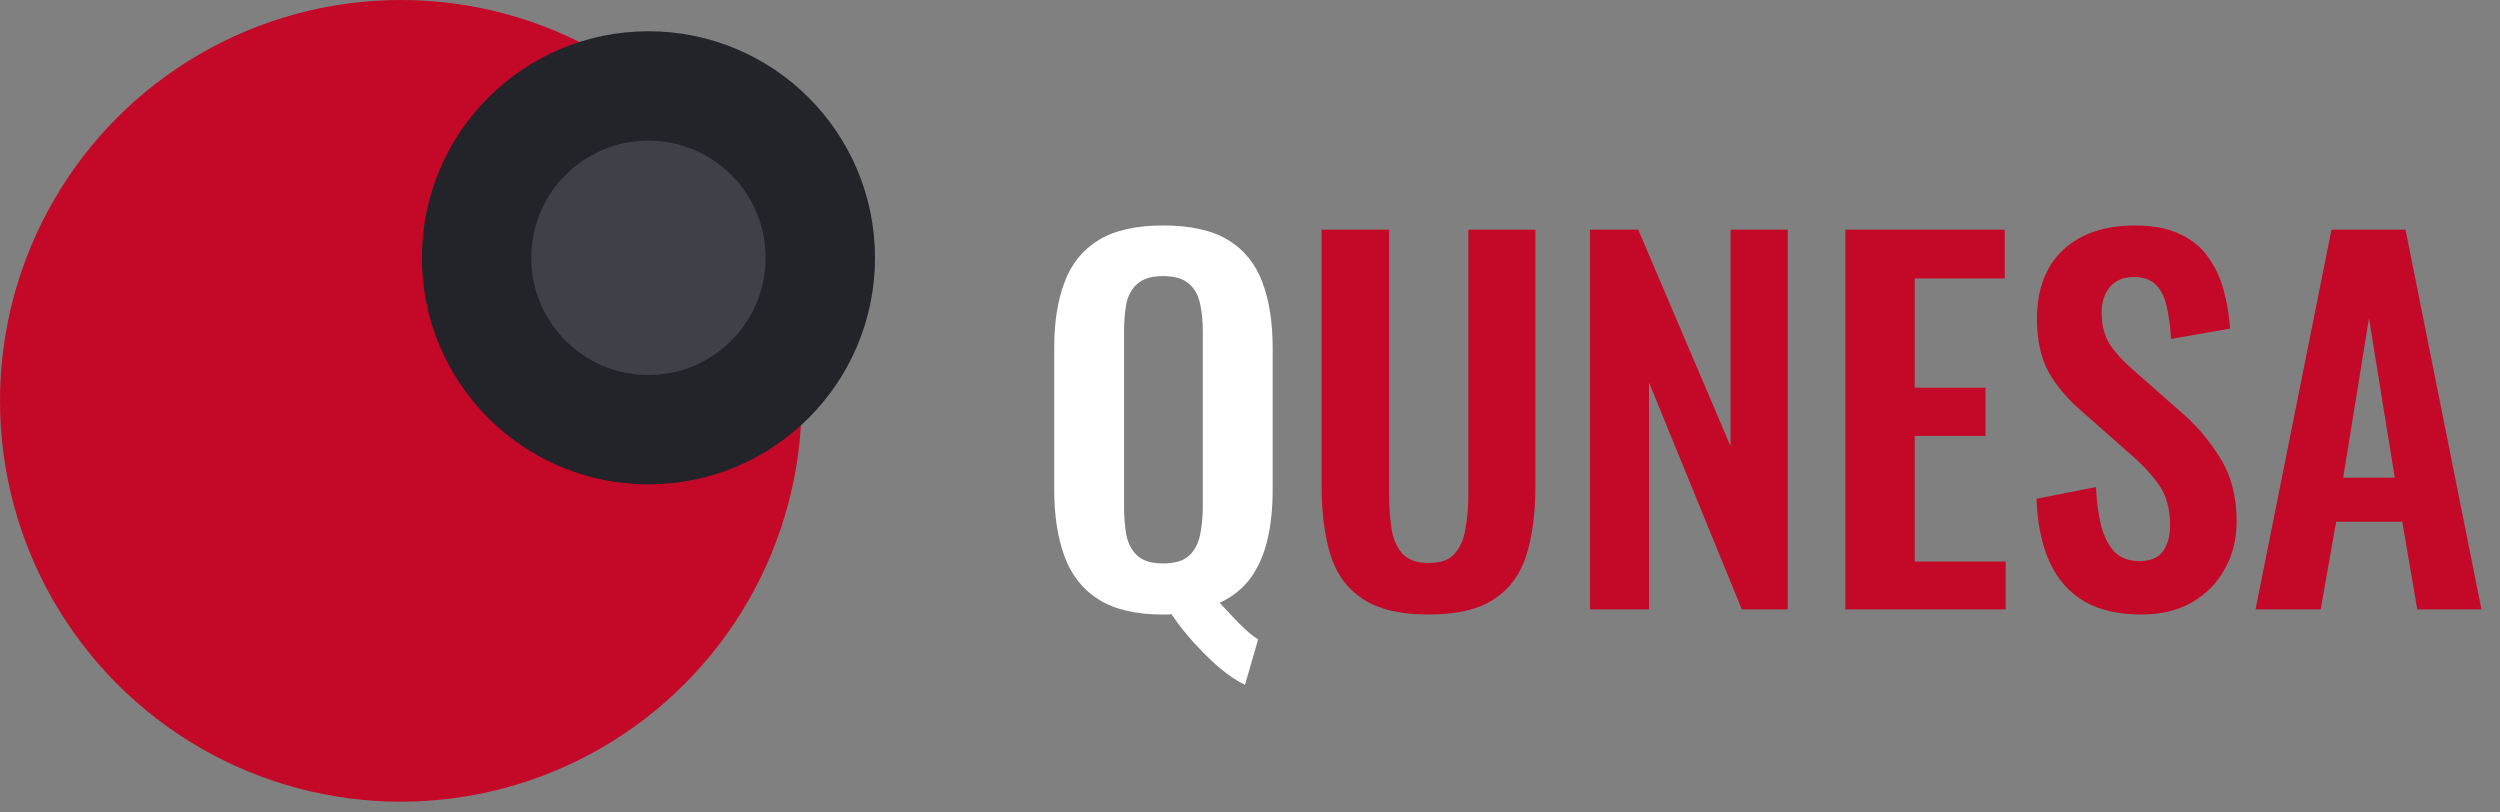
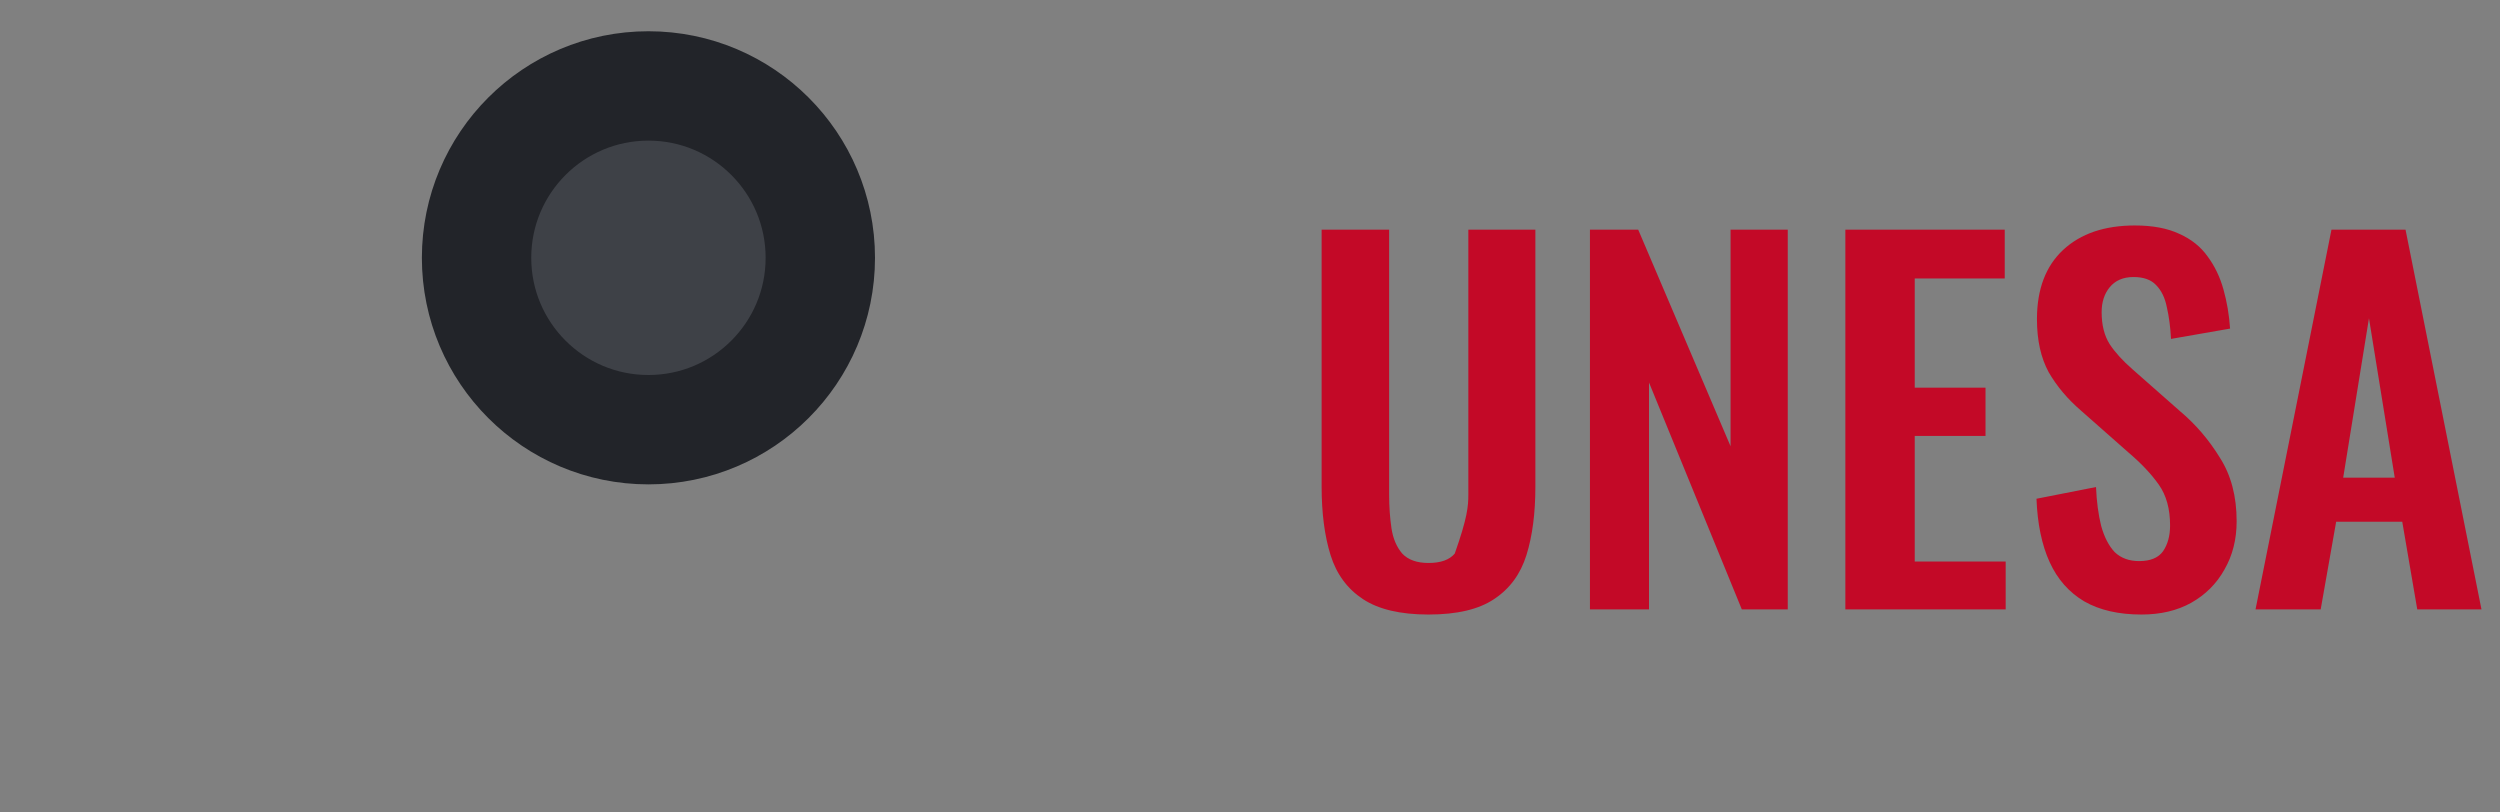
<svg xmlns="http://www.w3.org/2000/svg" width="160" height="52" viewBox="0 0 160 52" fill="none">
  <rect x="0" y="0" width="160" height="52" fill="#808080" stroke="none" />
-   <path d="M79.68 43.83C79.18 43.59 78.64 43.23 78.06 42.75C77.5 42.27 76.94 41.72 76.38 41.1C75.84 40.5 75.37 39.9 74.97 39.3C74.89 39.32 74.8 39.33 74.7 39.33C74.62 39.33 74.53 39.33 74.43 39.33C72.71 39.33 71.34 39.01 70.32 38.37C69.3 37.73 68.57 36.81 68.13 35.61C67.69 34.41 67.47 32.99 67.47 31.35V22.26C67.47 20.62 67.69 19.22 68.13 18.06C68.57 16.88 69.3 15.98 70.32 15.36C71.34 14.74 72.71 14.43 74.43 14.43C76.19 14.43 77.58 14.74 78.6 15.36C79.62 15.98 80.35 16.88 80.79 18.06C81.23 19.22 81.45 20.62 81.45 22.26V31.38C81.45 32.54 81.34 33.59 81.12 34.53C80.9 35.47 80.54 36.29 80.04 36.99C79.54 37.67 78.88 38.2 78.06 38.58C78.32 38.86 78.59 39.15 78.87 39.45C79.15 39.75 79.43 40.03 79.71 40.29C79.99 40.55 80.26 40.76 80.52 40.92L79.68 43.83ZM74.43 36.06C75.17 36.06 75.72 35.9 76.08 35.58C76.44 35.26 76.68 34.82 76.8 34.26C76.92 33.7 76.98 33.09 76.98 32.43V21.24C76.98 20.56 76.92 19.95 76.8 19.41C76.68 18.87 76.44 18.45 76.08 18.15C75.72 17.83 75.17 17.67 74.43 17.67C73.71 17.67 73.17 17.83 72.81 18.15C72.45 18.45 72.21 18.87 72.09 19.41C71.99 19.95 71.94 20.56 71.94 21.24V32.43C71.94 33.09 71.99 33.7 72.09 34.26C72.21 34.82 72.45 35.26 72.81 35.58C73.17 35.9 73.71 36.06 74.43 36.06Z" fill="white" />
-   <path d="M91.424 39.33C89.624 39.33 88.224 39 87.224 38.34C86.224 37.68 85.534 36.74 85.154 35.52C84.774 34.3 84.584 32.84 84.584 31.14V14.7H88.904V31.65C88.904 32.41 88.954 33.13 89.054 33.81C89.154 34.47 89.384 35.01 89.744 35.43C90.124 35.83 90.684 36.03 91.424 36.03C92.204 36.03 92.764 35.83 93.104 35.43C93.464 35.01 93.694 34.47 93.794 33.81C93.914 33.13 93.974 32.41 93.974 31.65V14.7H98.264V31.14C98.264 32.84 98.074 34.3 97.694 35.52C97.314 36.74 96.624 37.68 95.624 38.34C94.644 39 93.244 39.33 91.424 39.33ZM101.756 39V14.7H104.846L110.756 28.56V14.7H114.416V39H111.476L105.536 24.48V39H101.756ZM118.103 39V14.7H128.303V17.82H122.543V24.81H127.073V27.9H122.543V35.94H128.363V39H118.103ZM137.055 39.33C135.595 39.33 134.375 39.05 133.395 38.49C132.415 37.91 131.675 37.07 131.175 35.97C130.675 34.87 130.395 33.52 130.335 31.92L134.145 31.17C134.185 32.11 134.295 32.94 134.475 33.66C134.675 34.38 134.965 34.94 135.345 35.34C135.745 35.72 136.265 35.91 136.905 35.91C137.625 35.91 138.135 35.7 138.435 35.28C138.735 34.84 138.885 34.29 138.885 33.63C138.885 32.57 138.645 31.7 138.165 31.02C137.685 30.34 137.045 29.66 136.245 28.98L133.185 26.28C132.325 25.54 131.635 24.72 131.115 23.82C130.615 22.9 130.365 21.77 130.365 20.43C130.365 18.51 130.925 17.03 132.045 15.99C133.165 14.95 134.695 14.43 136.635 14.43C137.775 14.43 138.725 14.61 139.485 14.97C140.245 15.31 140.845 15.79 141.285 16.41C141.745 17.03 142.085 17.74 142.305 18.54C142.525 19.32 142.665 20.15 142.725 21.03L138.945 21.69C138.905 20.93 138.815 20.25 138.675 19.65C138.555 19.05 138.325 18.58 137.985 18.24C137.665 17.9 137.185 17.73 136.545 17.73C135.885 17.73 135.375 17.95 135.015 18.39C134.675 18.81 134.505 19.34 134.505 19.98C134.505 20.8 134.675 21.48 135.015 22.02C135.355 22.54 135.845 23.08 136.485 23.64L139.515 26.31C140.515 27.15 141.365 28.14 142.065 29.28C142.785 30.4 143.145 31.76 143.145 33.36C143.145 34.52 142.885 35.55 142.365 36.45C141.865 37.35 141.155 38.06 140.235 38.58C139.335 39.08 138.275 39.33 137.055 39.33ZM144.354 39L149.214 14.7H153.954L158.814 39H154.704L153.744 33.39H149.514L148.524 39H144.354ZM149.964 30.57H153.264L151.614 20.37L149.964 30.57Z" fill="#C30927" />
-   <circle cx="25.654" cy="25.654" r="25.654" fill="#C30927" />
+   <path d="M91.424 39.33C89.624 39.33 88.224 39 87.224 38.34C86.224 37.68 85.534 36.74 85.154 35.52C84.774 34.3 84.584 32.84 84.584 31.14V14.7H88.904V31.65C88.904 32.41 88.954 33.13 89.054 33.81C89.154 34.47 89.384 35.01 89.744 35.43C90.124 35.83 90.684 36.03 91.424 36.03C92.204 36.03 92.764 35.83 93.104 35.43C93.914 33.13 93.974 32.41 93.974 31.65V14.7H98.264V31.14C98.264 32.84 98.074 34.3 97.694 35.52C97.314 36.74 96.624 37.68 95.624 38.34C94.644 39 93.244 39.33 91.424 39.33ZM101.756 39V14.7H104.846L110.756 28.56V14.7H114.416V39H111.476L105.536 24.48V39H101.756ZM118.103 39V14.7H128.303V17.82H122.543V24.81H127.073V27.9H122.543V35.94H128.363V39H118.103ZM137.055 39.33C135.595 39.33 134.375 39.05 133.395 38.49C132.415 37.91 131.675 37.07 131.175 35.97C130.675 34.87 130.395 33.52 130.335 31.92L134.145 31.17C134.185 32.11 134.295 32.94 134.475 33.66C134.675 34.38 134.965 34.94 135.345 35.34C135.745 35.72 136.265 35.91 136.905 35.91C137.625 35.91 138.135 35.7 138.435 35.28C138.735 34.84 138.885 34.29 138.885 33.63C138.885 32.57 138.645 31.7 138.165 31.02C137.685 30.34 137.045 29.66 136.245 28.98L133.185 26.28C132.325 25.54 131.635 24.72 131.115 23.82C130.615 22.9 130.365 21.77 130.365 20.43C130.365 18.51 130.925 17.03 132.045 15.99C133.165 14.95 134.695 14.43 136.635 14.43C137.775 14.43 138.725 14.61 139.485 14.97C140.245 15.31 140.845 15.79 141.285 16.41C141.745 17.03 142.085 17.74 142.305 18.54C142.525 19.32 142.665 20.15 142.725 21.03L138.945 21.69C138.905 20.93 138.815 20.25 138.675 19.65C138.555 19.05 138.325 18.58 137.985 18.24C137.665 17.9 137.185 17.73 136.545 17.73C135.885 17.73 135.375 17.95 135.015 18.39C134.675 18.81 134.505 19.34 134.505 19.98C134.505 20.8 134.675 21.48 135.015 22.02C135.355 22.54 135.845 23.08 136.485 23.64L139.515 26.31C140.515 27.15 141.365 28.14 142.065 29.28C142.785 30.4 143.145 31.76 143.145 33.36C143.145 34.52 142.885 35.55 142.365 36.45C141.865 37.35 141.155 38.06 140.235 38.58C139.335 39.08 138.275 39.33 137.055 39.33ZM144.354 39L149.214 14.7H153.954L158.814 39H154.704L153.744 33.39H149.514L148.524 39H144.354ZM149.964 30.57H153.264L151.614 20.37L149.964 30.57Z" fill="#C30927" />
  <circle cx="41.5" cy="16.5" r="11" fill="#3E4147" stroke="#222429" stroke-width="7" />
</svg>